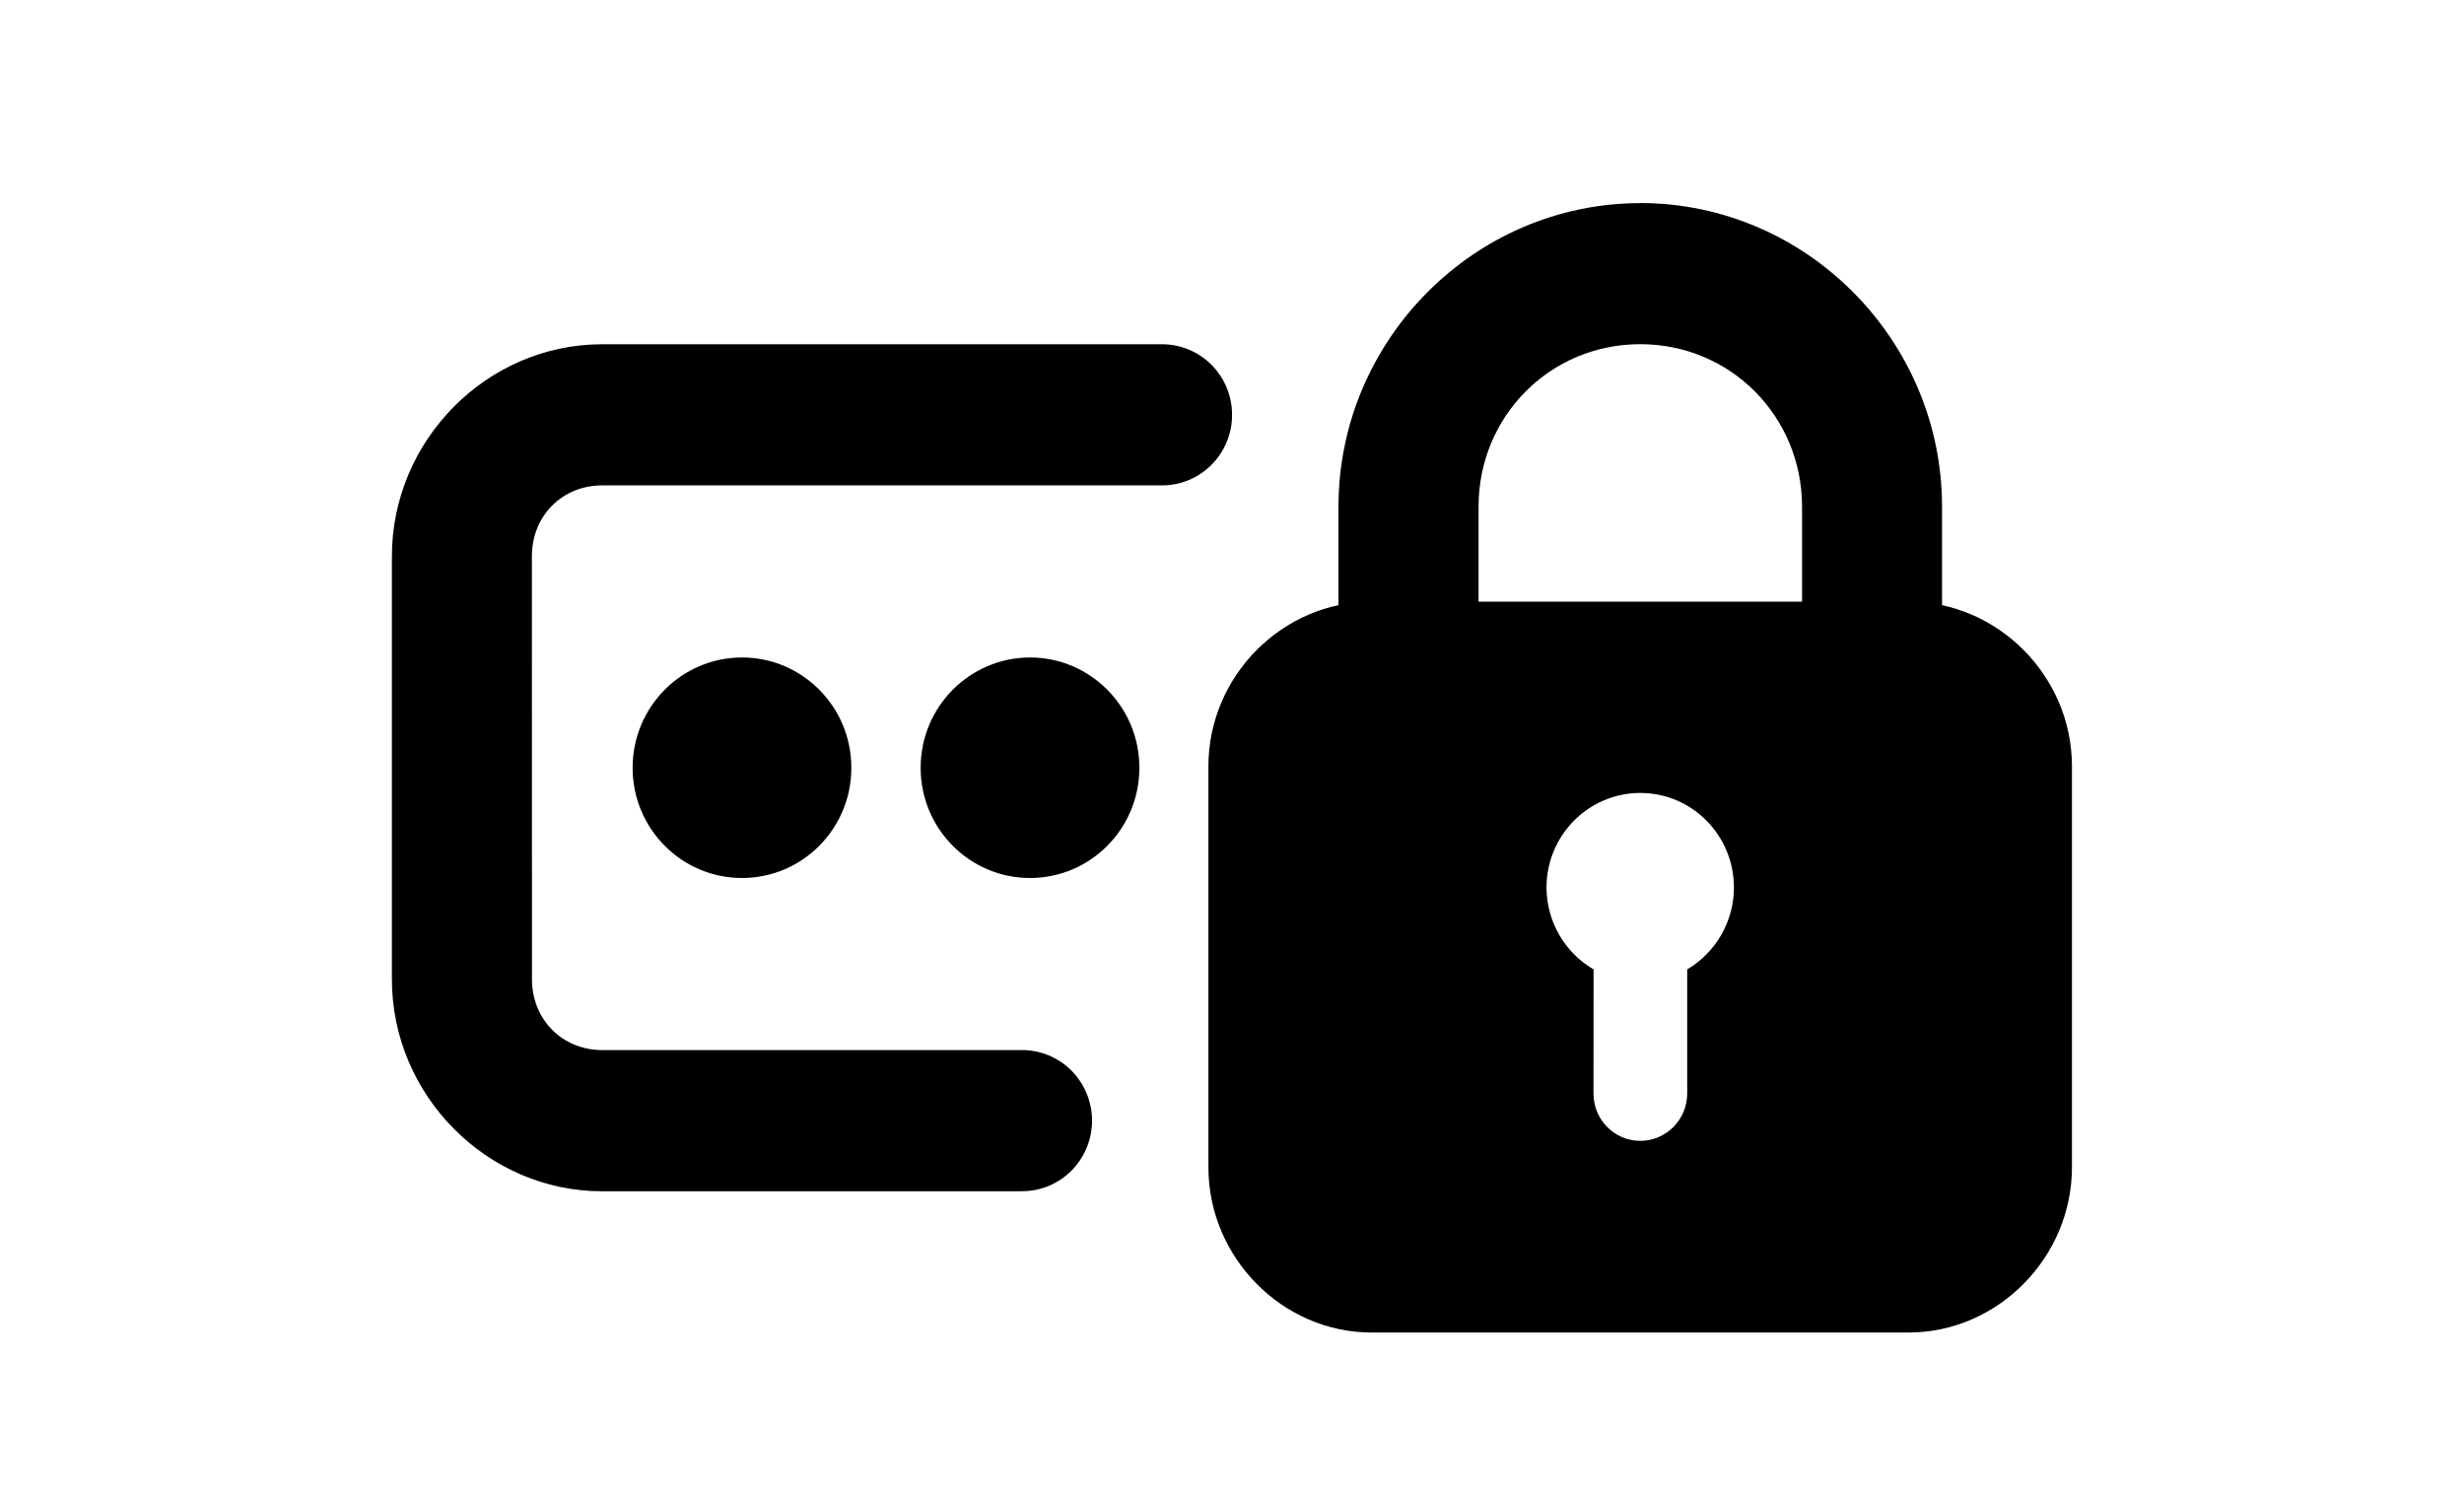
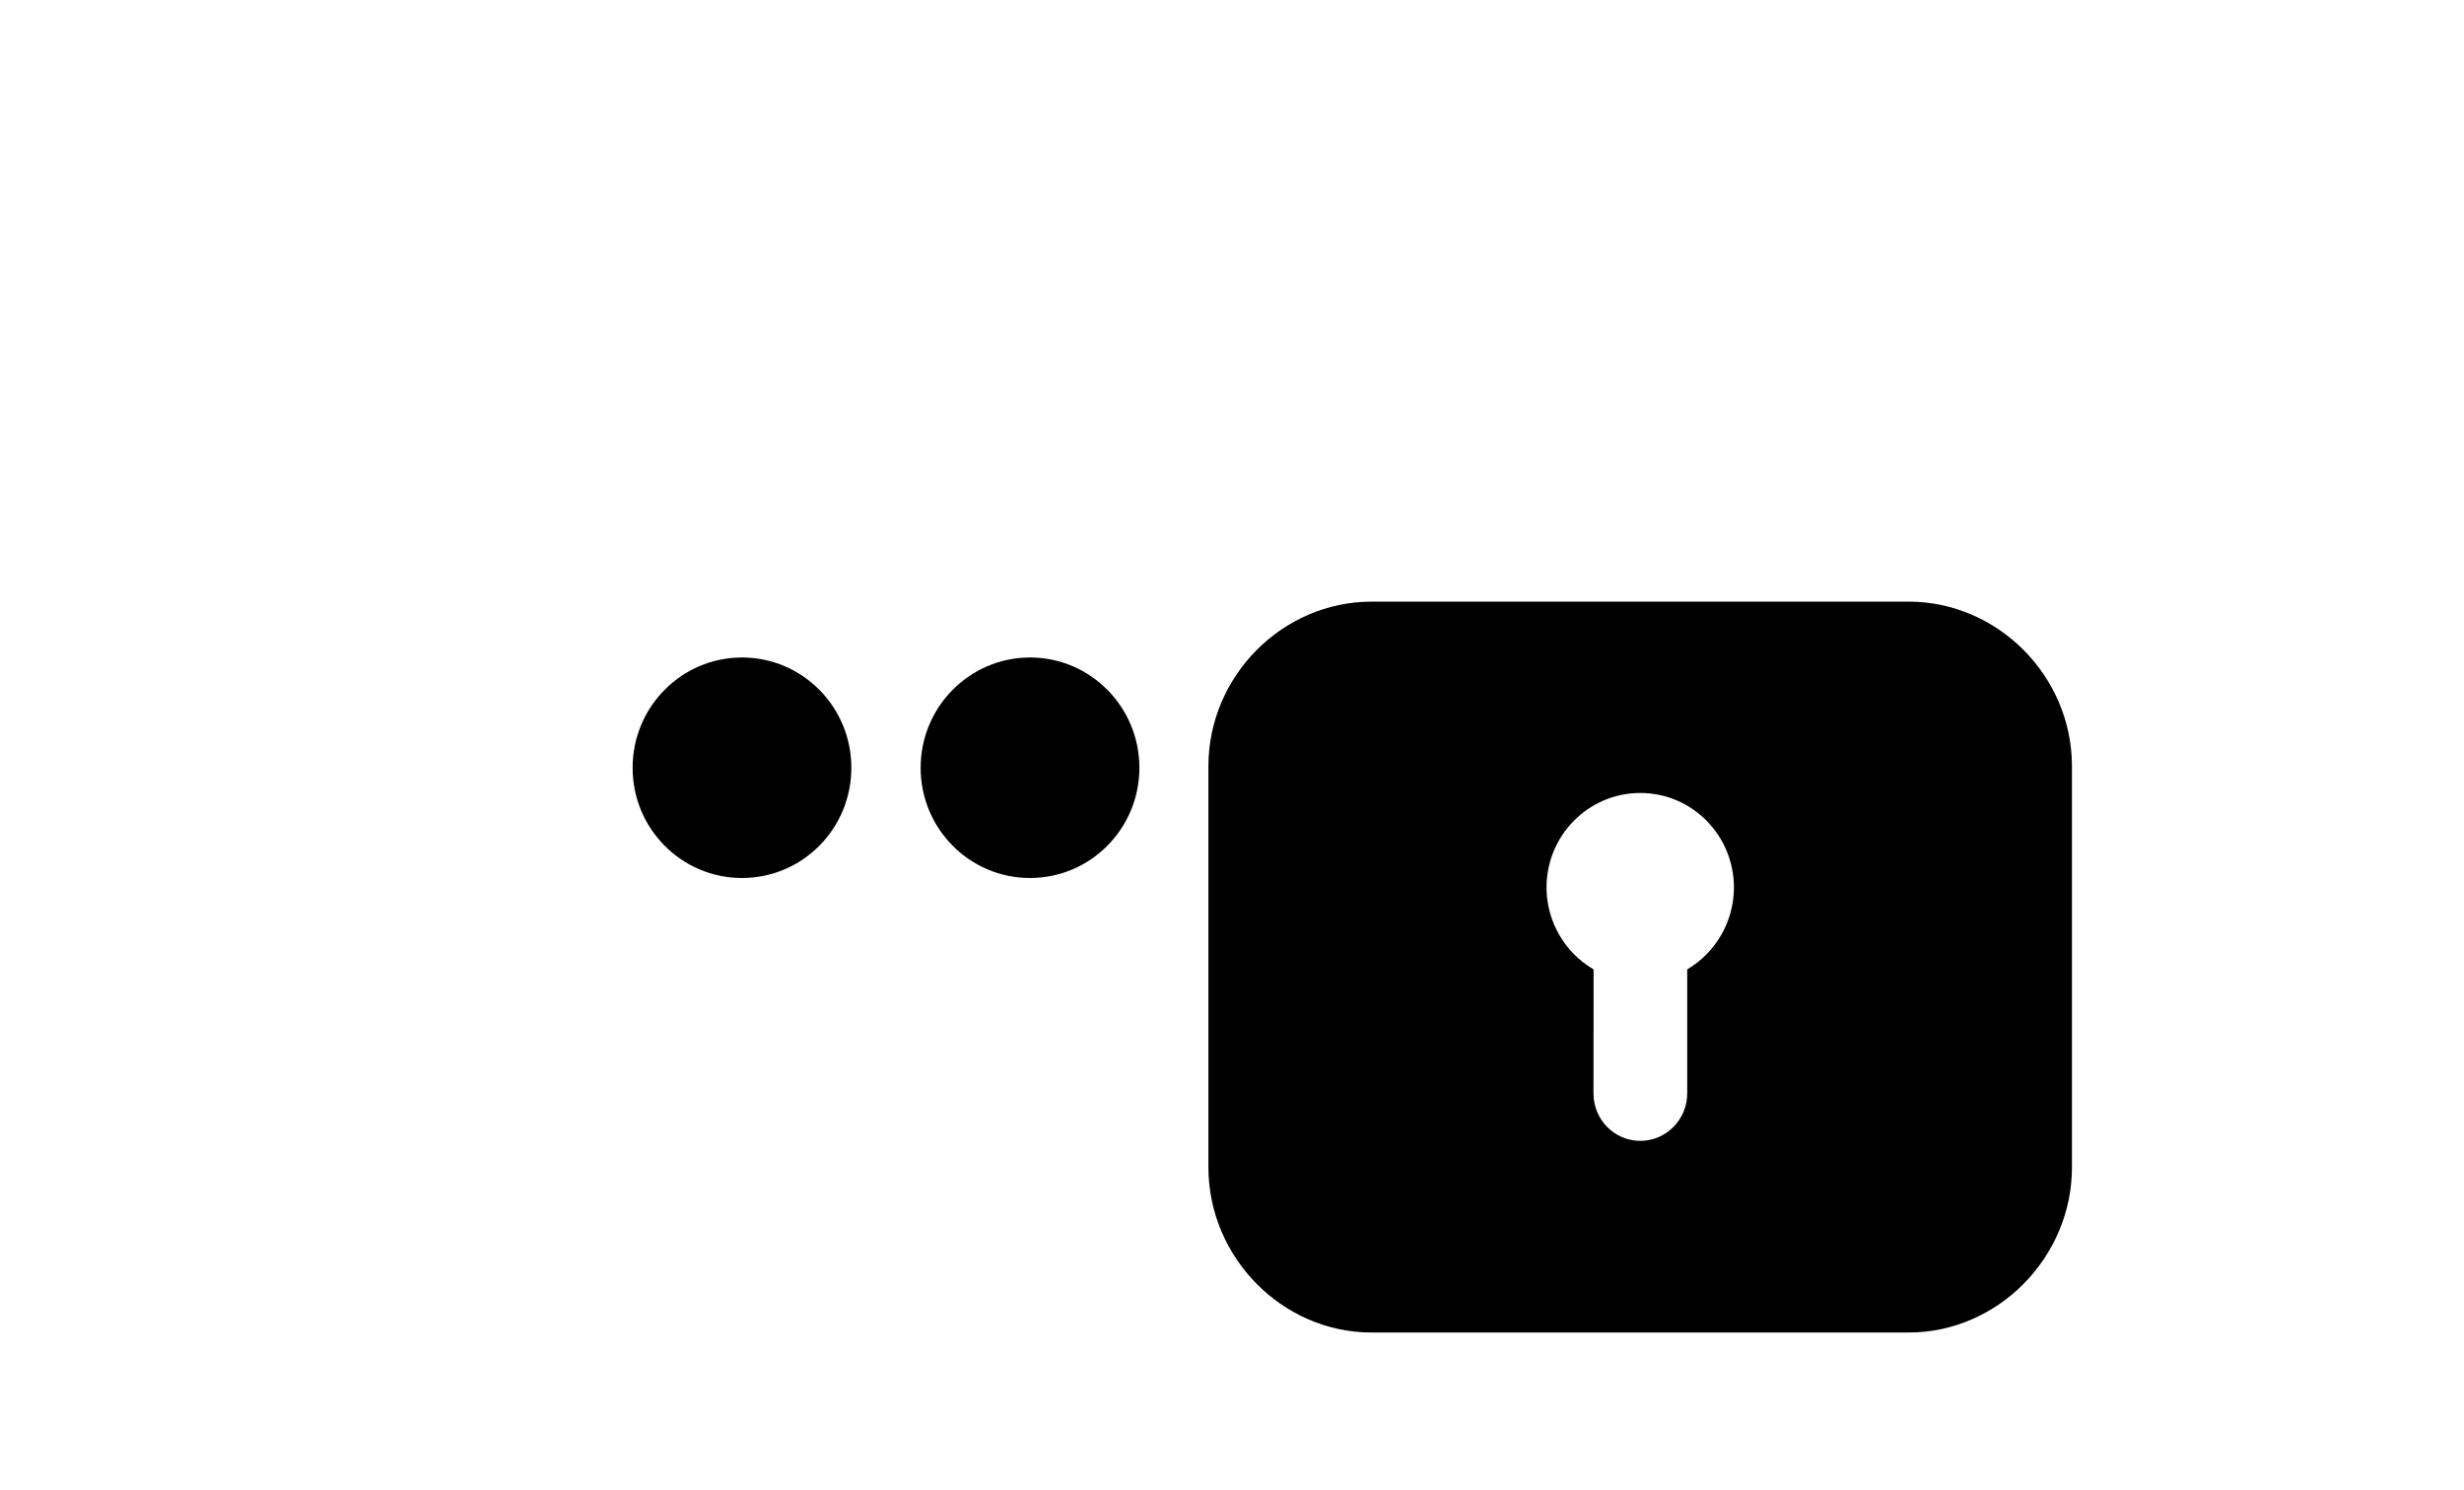
<svg xmlns="http://www.w3.org/2000/svg" width="162" height="98" viewBox="0 0 162 98" fill="none">
  <path d="M74.911 50.485C74.911 54.492 71.69 57.735 67.72 57.735C63.751 57.735 60.529 54.492 60.529 50.485C60.529 46.483 63.751 43.234 67.72 43.234C71.69 43.234 74.911 46.483 74.911 50.485Z" fill="black" />
  <path d="M90.184 39.562C84.305 39.562 79.449 44.464 79.449 50.386V76.76C79.449 82.682 84.305 87.623 90.184 87.623H125.484C131.358 87.623 136.224 82.676 136.224 76.76V50.386C136.224 44.464 131.358 39.562 125.484 39.562H90.184ZM107.845 52.143C111.245 52.143 114.001 54.927 114.001 58.367C113.995 60.583 112.815 62.63 110.929 63.744V71.893C110.934 73.621 109.536 75.025 107.834 75.019C106.131 75.013 104.762 73.616 104.767 71.893L104.773 63.744C102.869 62.636 101.689 60.588 101.678 58.367C101.678 54.927 104.439 52.143 107.845 52.143Z" fill="black" />
-   <path d="M107.842 13.357C96.952 13.357 88 22.353 88 33.327V44.185H88.006C88 45.42 88.483 46.609 89.352 47.48C90.221 48.355 91.394 48.843 92.625 48.843C93.845 48.837 95.013 48.344 95.876 47.468C96.733 46.598 97.216 45.415 97.21 44.185V33.321C97.21 27.376 101.91 22.632 107.842 22.632C113.773 22.632 118.479 27.376 118.479 33.321V44.179C118.473 45.409 118.956 46.592 119.813 47.468C120.676 48.344 121.844 48.837 123.064 48.837C124.289 48.843 125.468 48.355 126.337 47.48C127.206 46.604 127.689 45.421 127.683 44.179V33.321C127.683 22.347 118.732 13.352 107.841 13.352L107.842 13.357Z" fill="black" />
-   <path d="M39.59 22.637C32.019 22.637 25.766 28.948 25.766 36.581V64.392C25.766 72.025 32.025 78.335 39.59 78.335H67.174L67.18 78.33C68.405 78.335 69.584 77.848 70.453 76.972C71.316 76.097 71.805 74.907 71.799 73.672C71.793 72.442 71.305 71.265 70.442 70.395C69.573 69.531 68.399 69.043 67.18 69.049H39.596C36.966 69.049 34.976 67.042 34.976 64.392L34.97 36.575C34.97 33.924 36.961 31.917 39.59 31.917H76.384C77.604 31.923 78.778 31.436 79.646 30.571C80.515 29.701 81.004 28.524 81.004 27.294C81.01 26.059 80.526 24.87 79.658 23.994C78.789 23.118 77.61 22.631 76.384 22.637L39.59 22.637Z" fill="black" />
  <path d="M55.974 50.485C55.974 54.492 52.758 57.735 48.783 57.735C44.813 57.735 41.592 54.492 41.592 50.485C41.592 46.483 44.813 43.234 48.783 43.234C52.758 43.234 55.974 46.483 55.974 50.485Z" fill="black" />
</svg>